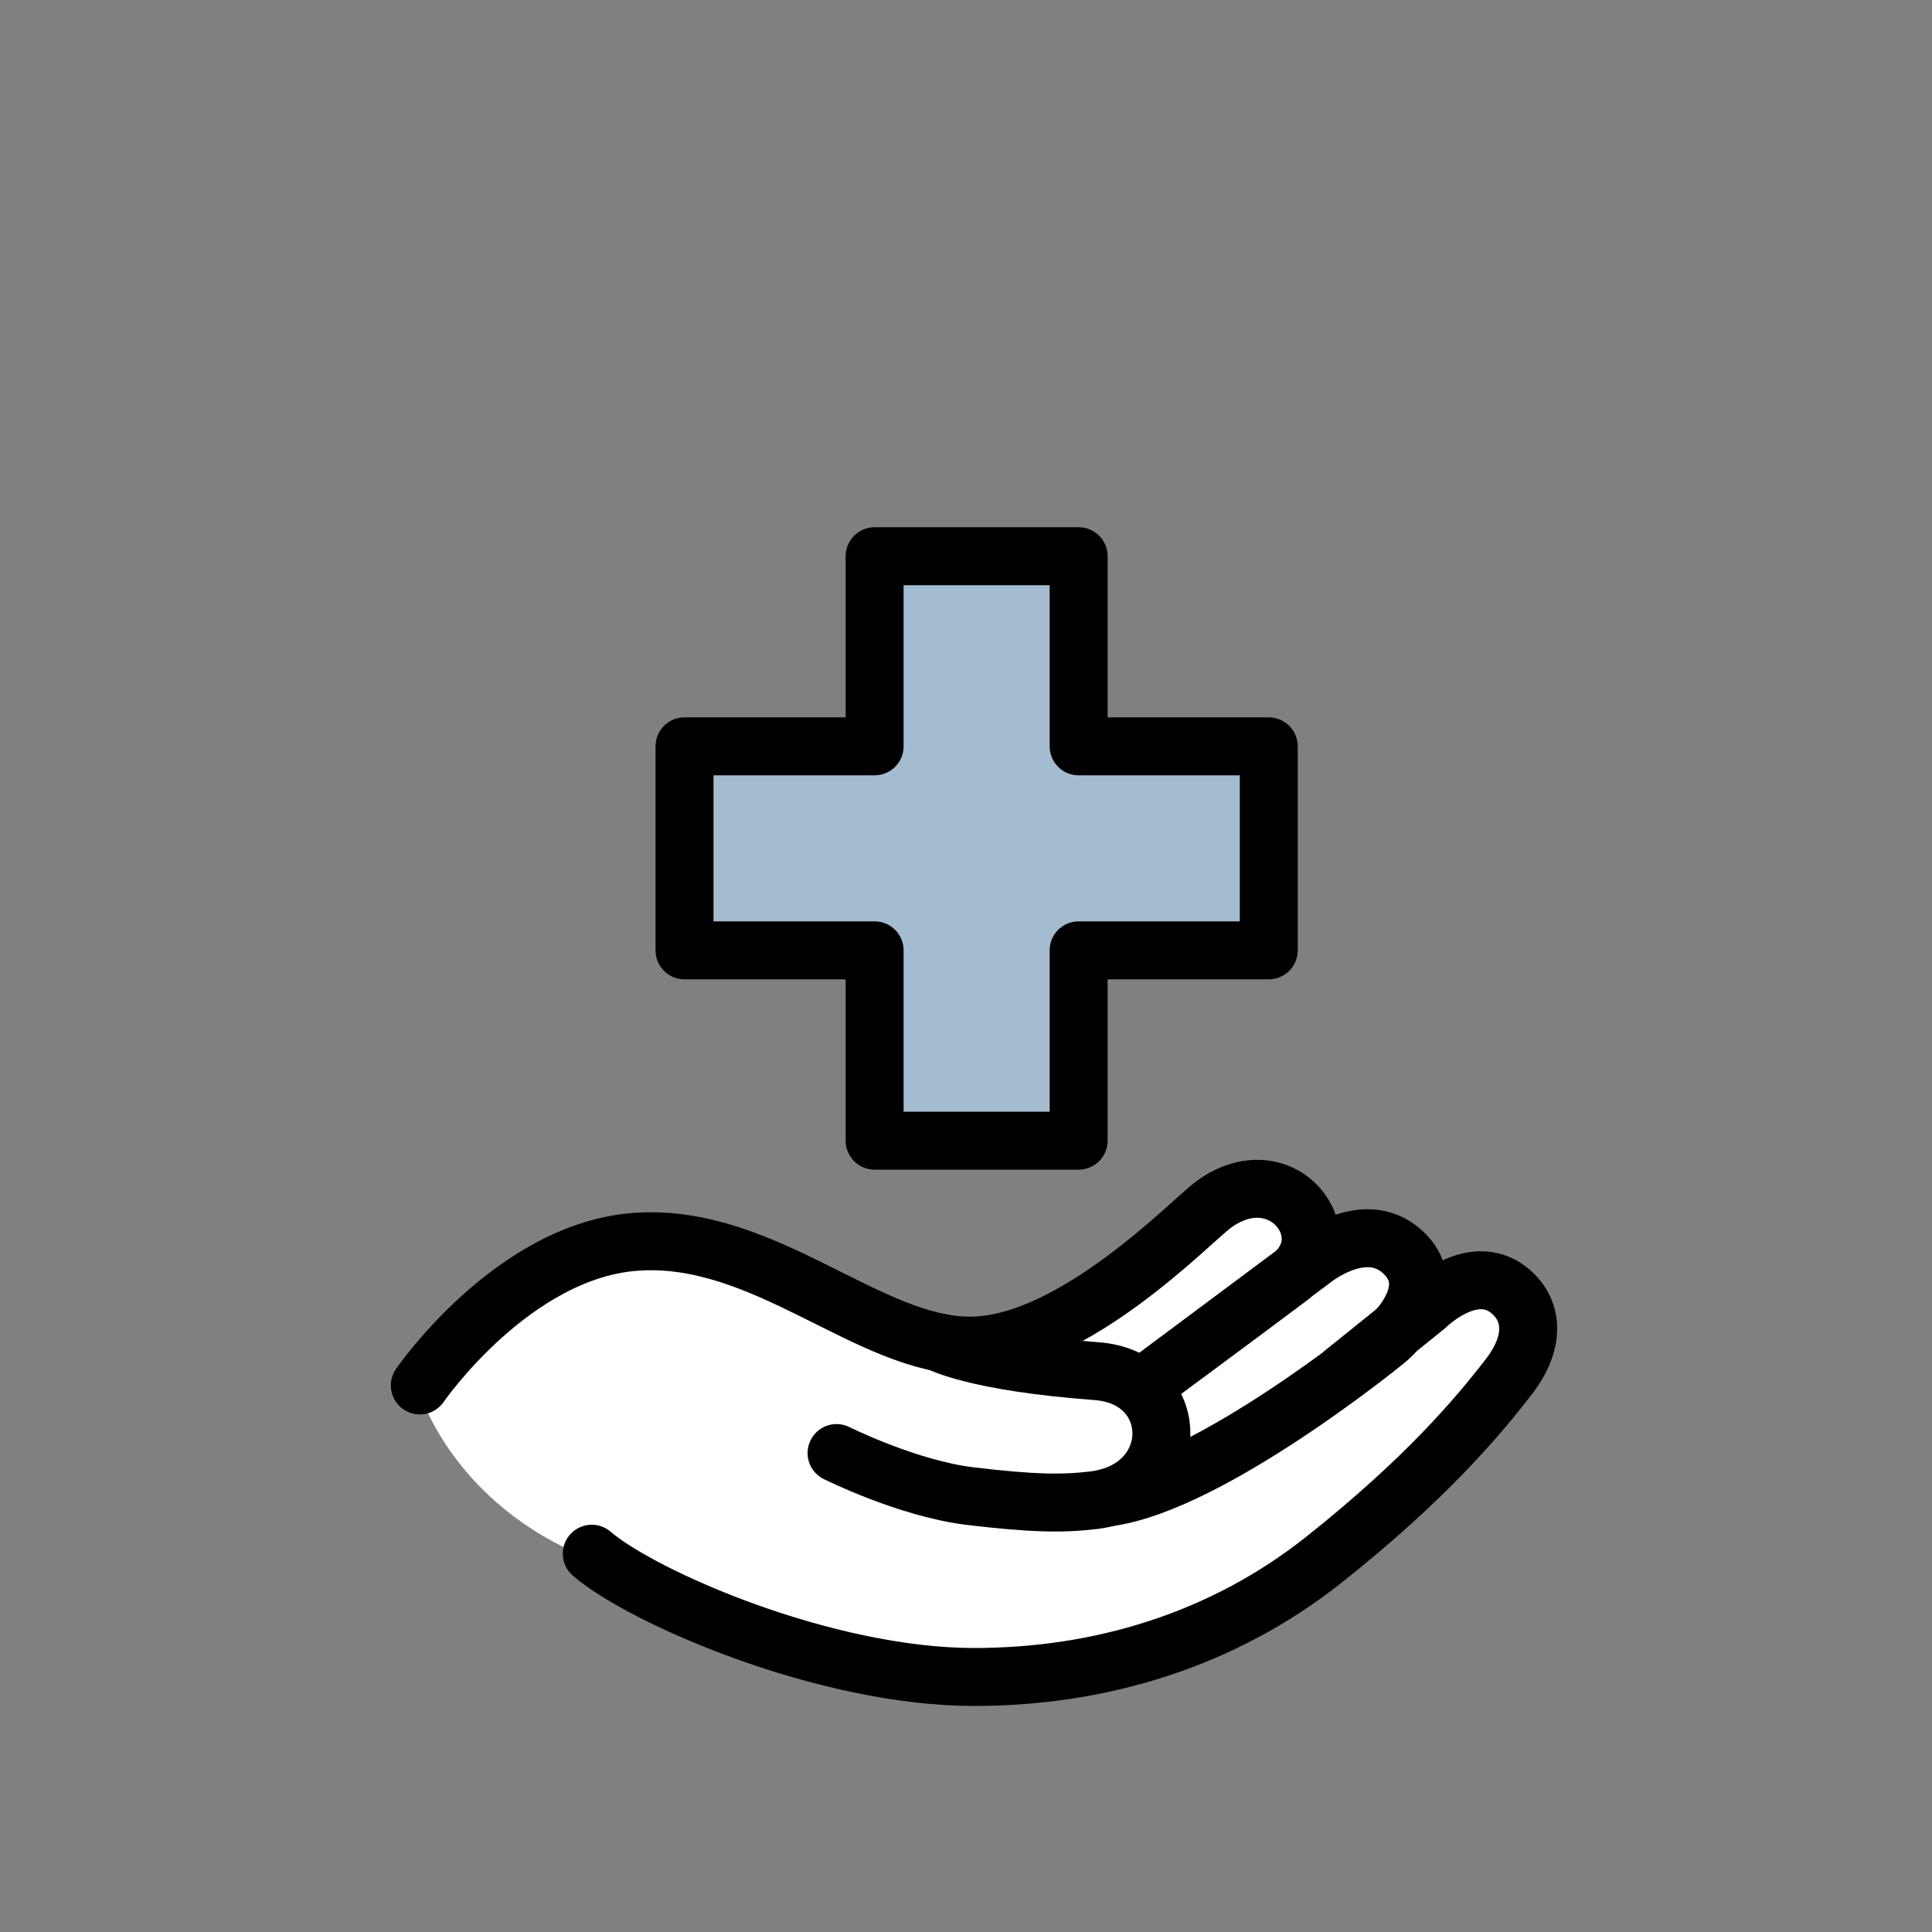
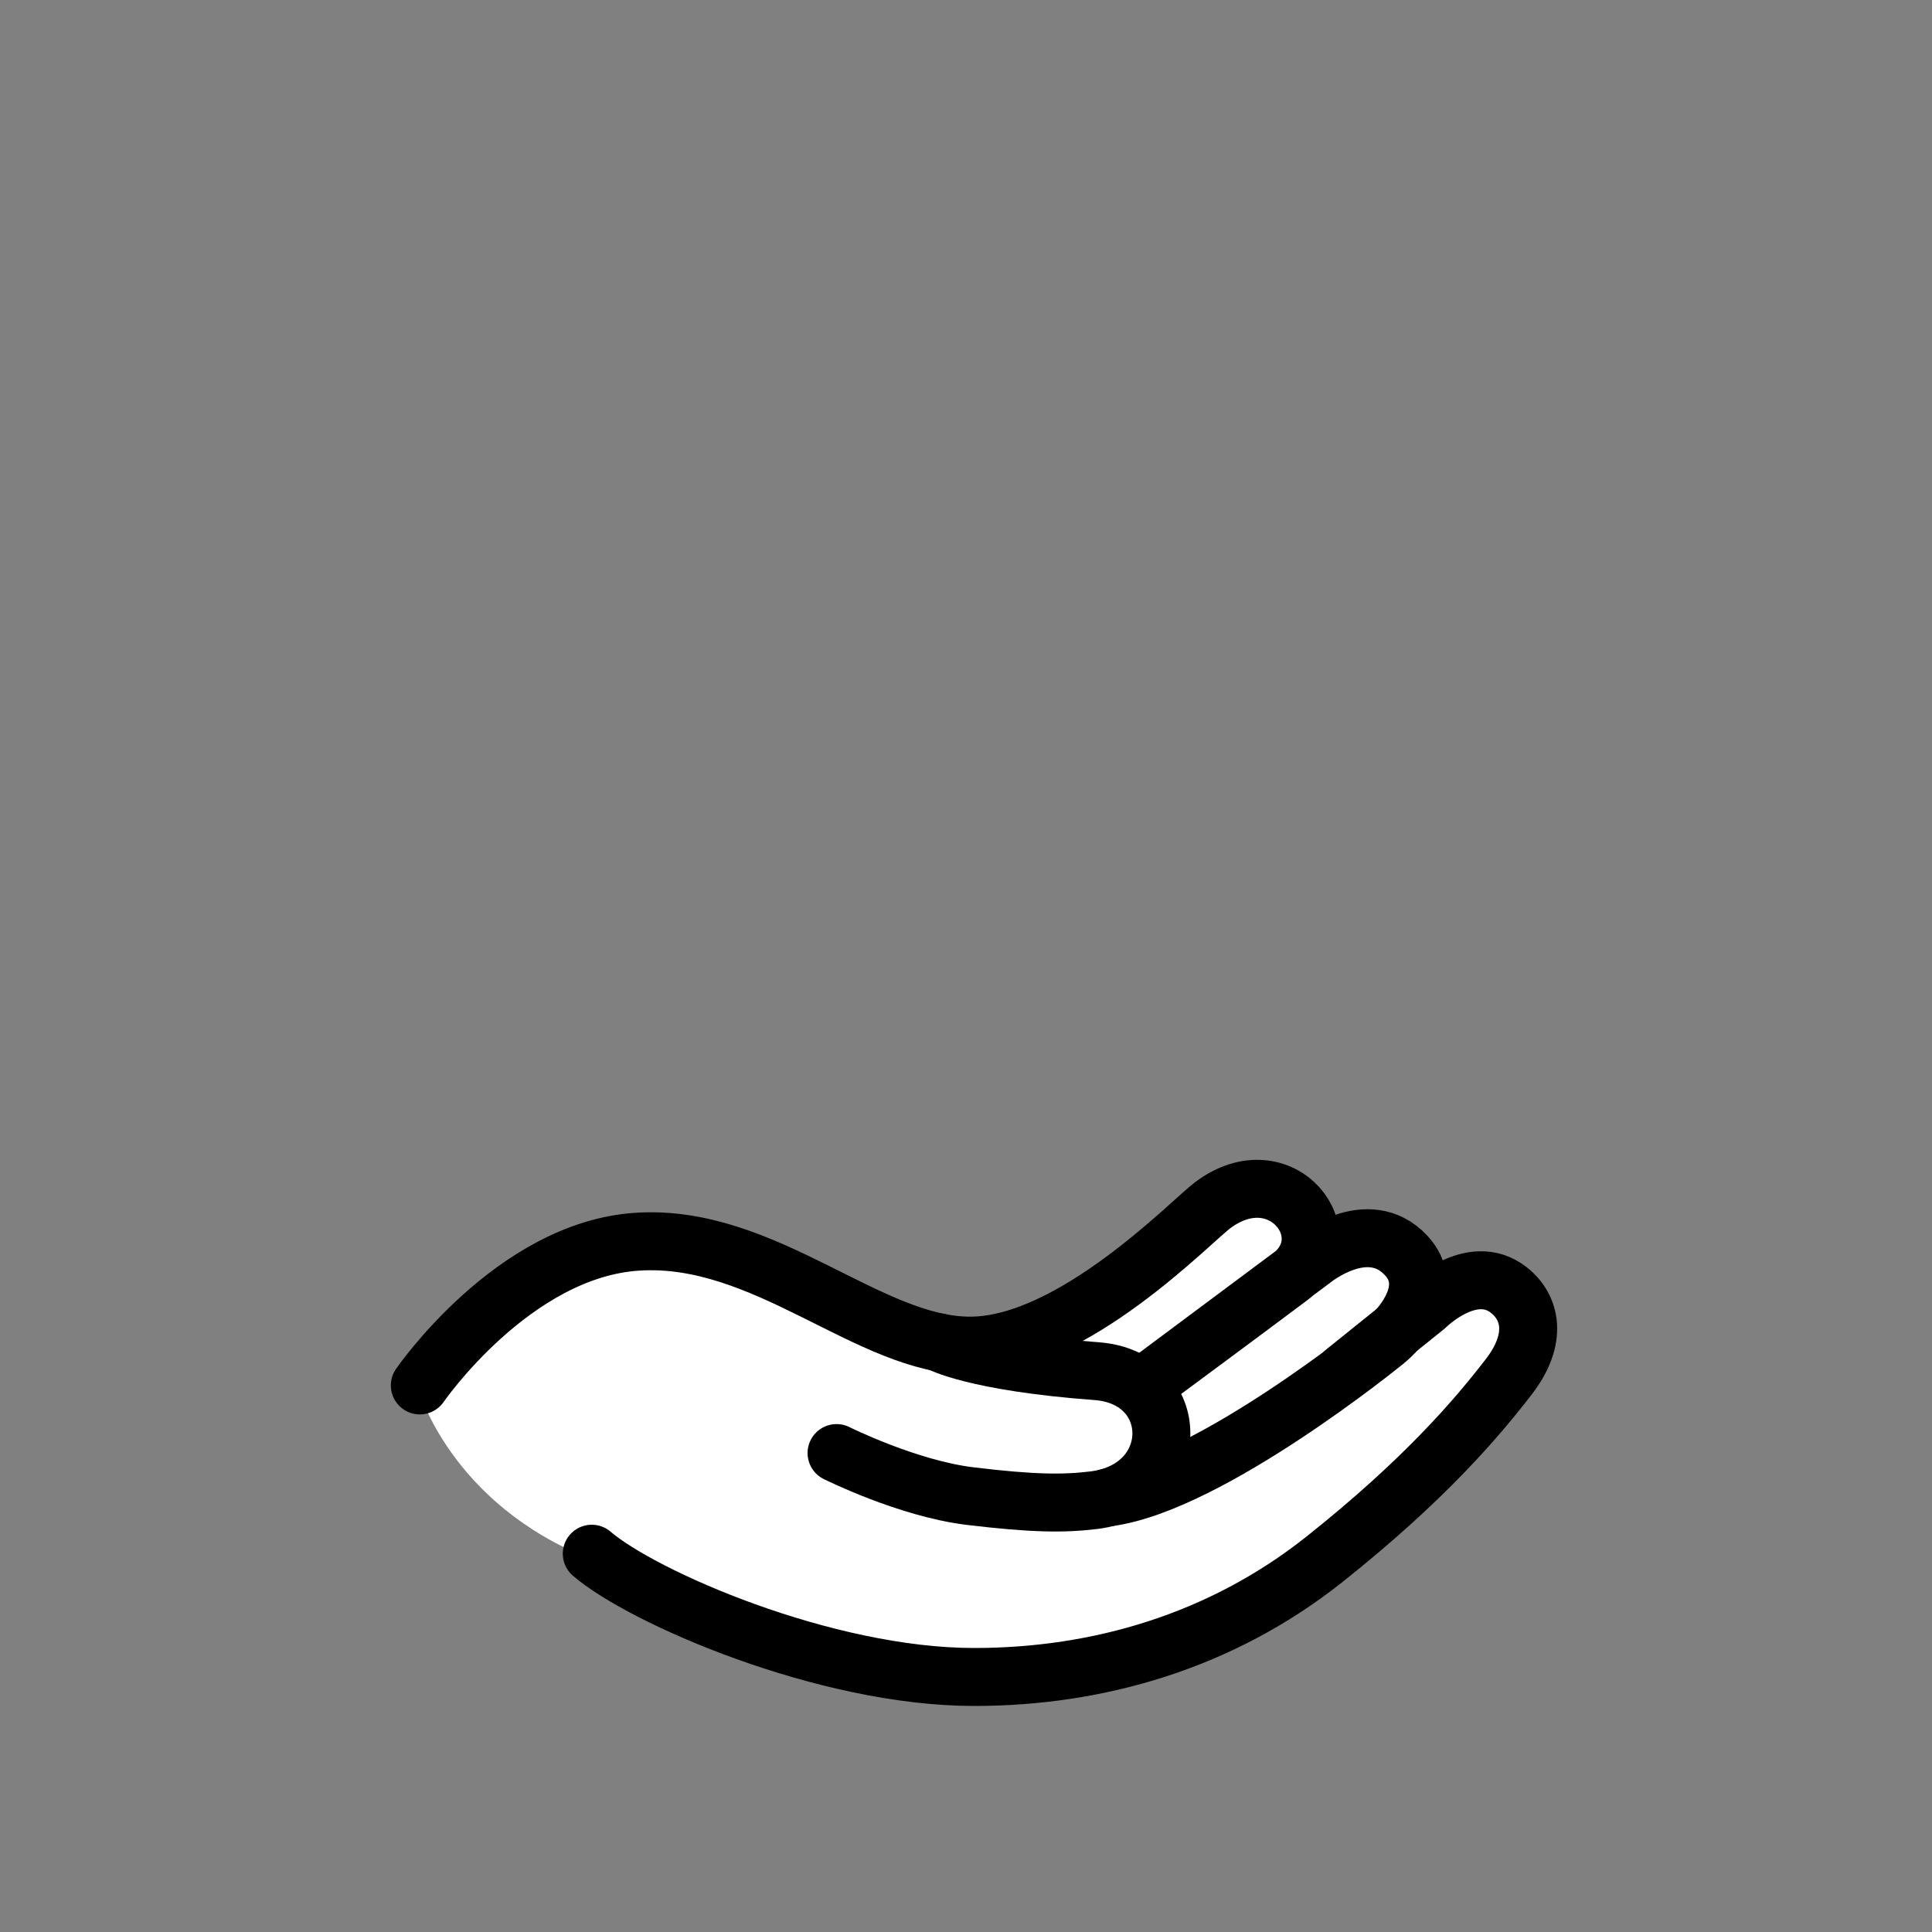
<svg xmlns="http://www.w3.org/2000/svg" id="Ebene_1" data-name="Ebene 1" viewBox="0 0 100 100">
  <rect x="0" y="0" width="100" height="100" fill="#808080" stroke="none" />
  <defs>
    <style>
      .cls-1 {
        fill: #a4bcd0;
      }

      .cls-1, .cls-2 {
        stroke: #000;
        stroke-linecap: round;
        stroke-linejoin: round;
        stroke-width: 3px;
      }

      .cls-2 {
        fill: none;
      }

      .cls-3 {
        fill: #fff;
      }
    </style>
  </defs>
  <path class="cls-3" d="M21.68,72l4.23-4.42,4.65-2.57,4.92-.33,6.22,2.23,5.2,2.39,4.74.46,4.86-2.13,4.48-3.45,2.75-2.11h2.48l1.43,1.55v1.08s2.14-.2,2.14-.2h1.85s.44.33,1.1.75.59,1.83.59,1.83l2.18-.32,2.14.03s1.05.99,1.1,1.08.13,2.17.13,2.17l-1.23,2.01-3.1,3.53-7.52,6.5-8.79,4.01-10.7.7-8.95-2.24-8-3.85c-7.2-2.83-8.89-8.7-8.89-8.7Z" />
  <g>
    <path class="cls-2" d="M21.73,71.71s4.83-7.03,11.26-7.44c6.63-.43,12,5.42,17.27,5.38s11.36-6.41,12.51-7.27c3.56-2.66,6.84,1.6,3.98,3.73-2.72,2.04-7.58,5.63-7.58,5.63l8.76-6.53s2.86-2.36,4.85-.23c1.55,1.66-.22,3.68-.93,4.31-.17.15-.28.23-.28.23,0,0-8.92,7.25-14.17,7.98" />
    <path class="cls-2" d="M69.57,71.03l4.24-3.41s2.35-2.35,4.27-.86c1.15.89,1.55,2.52,0,4.52-1.64,2.12-4.32,5.29-9.54,9.44-5.32,4.22-11.68,6.08-18.12,6.08-7.74,0-17.19-4.14-19.79-6.38" />
    <path class="cls-2" d="M48.6,69.48s1.81,1.02,8.15,1.49c4.49.33,4.52,6.1-.13,6.68-1.57.19-3.14.18-6.39-.21-3.25-.39-6.93-2.23-6.93-2.23" />
  </g>
-   <polygon class="cls-1" points="65.67 38.63 55.83 38.63 55.83 28.79 45.27 28.79 45.27 38.63 35.43 38.63 35.43 49.19 45.27 49.19 45.27 59.04 55.83 59.04 55.83 49.19 65.67 49.19 65.67 38.63" />
</svg>